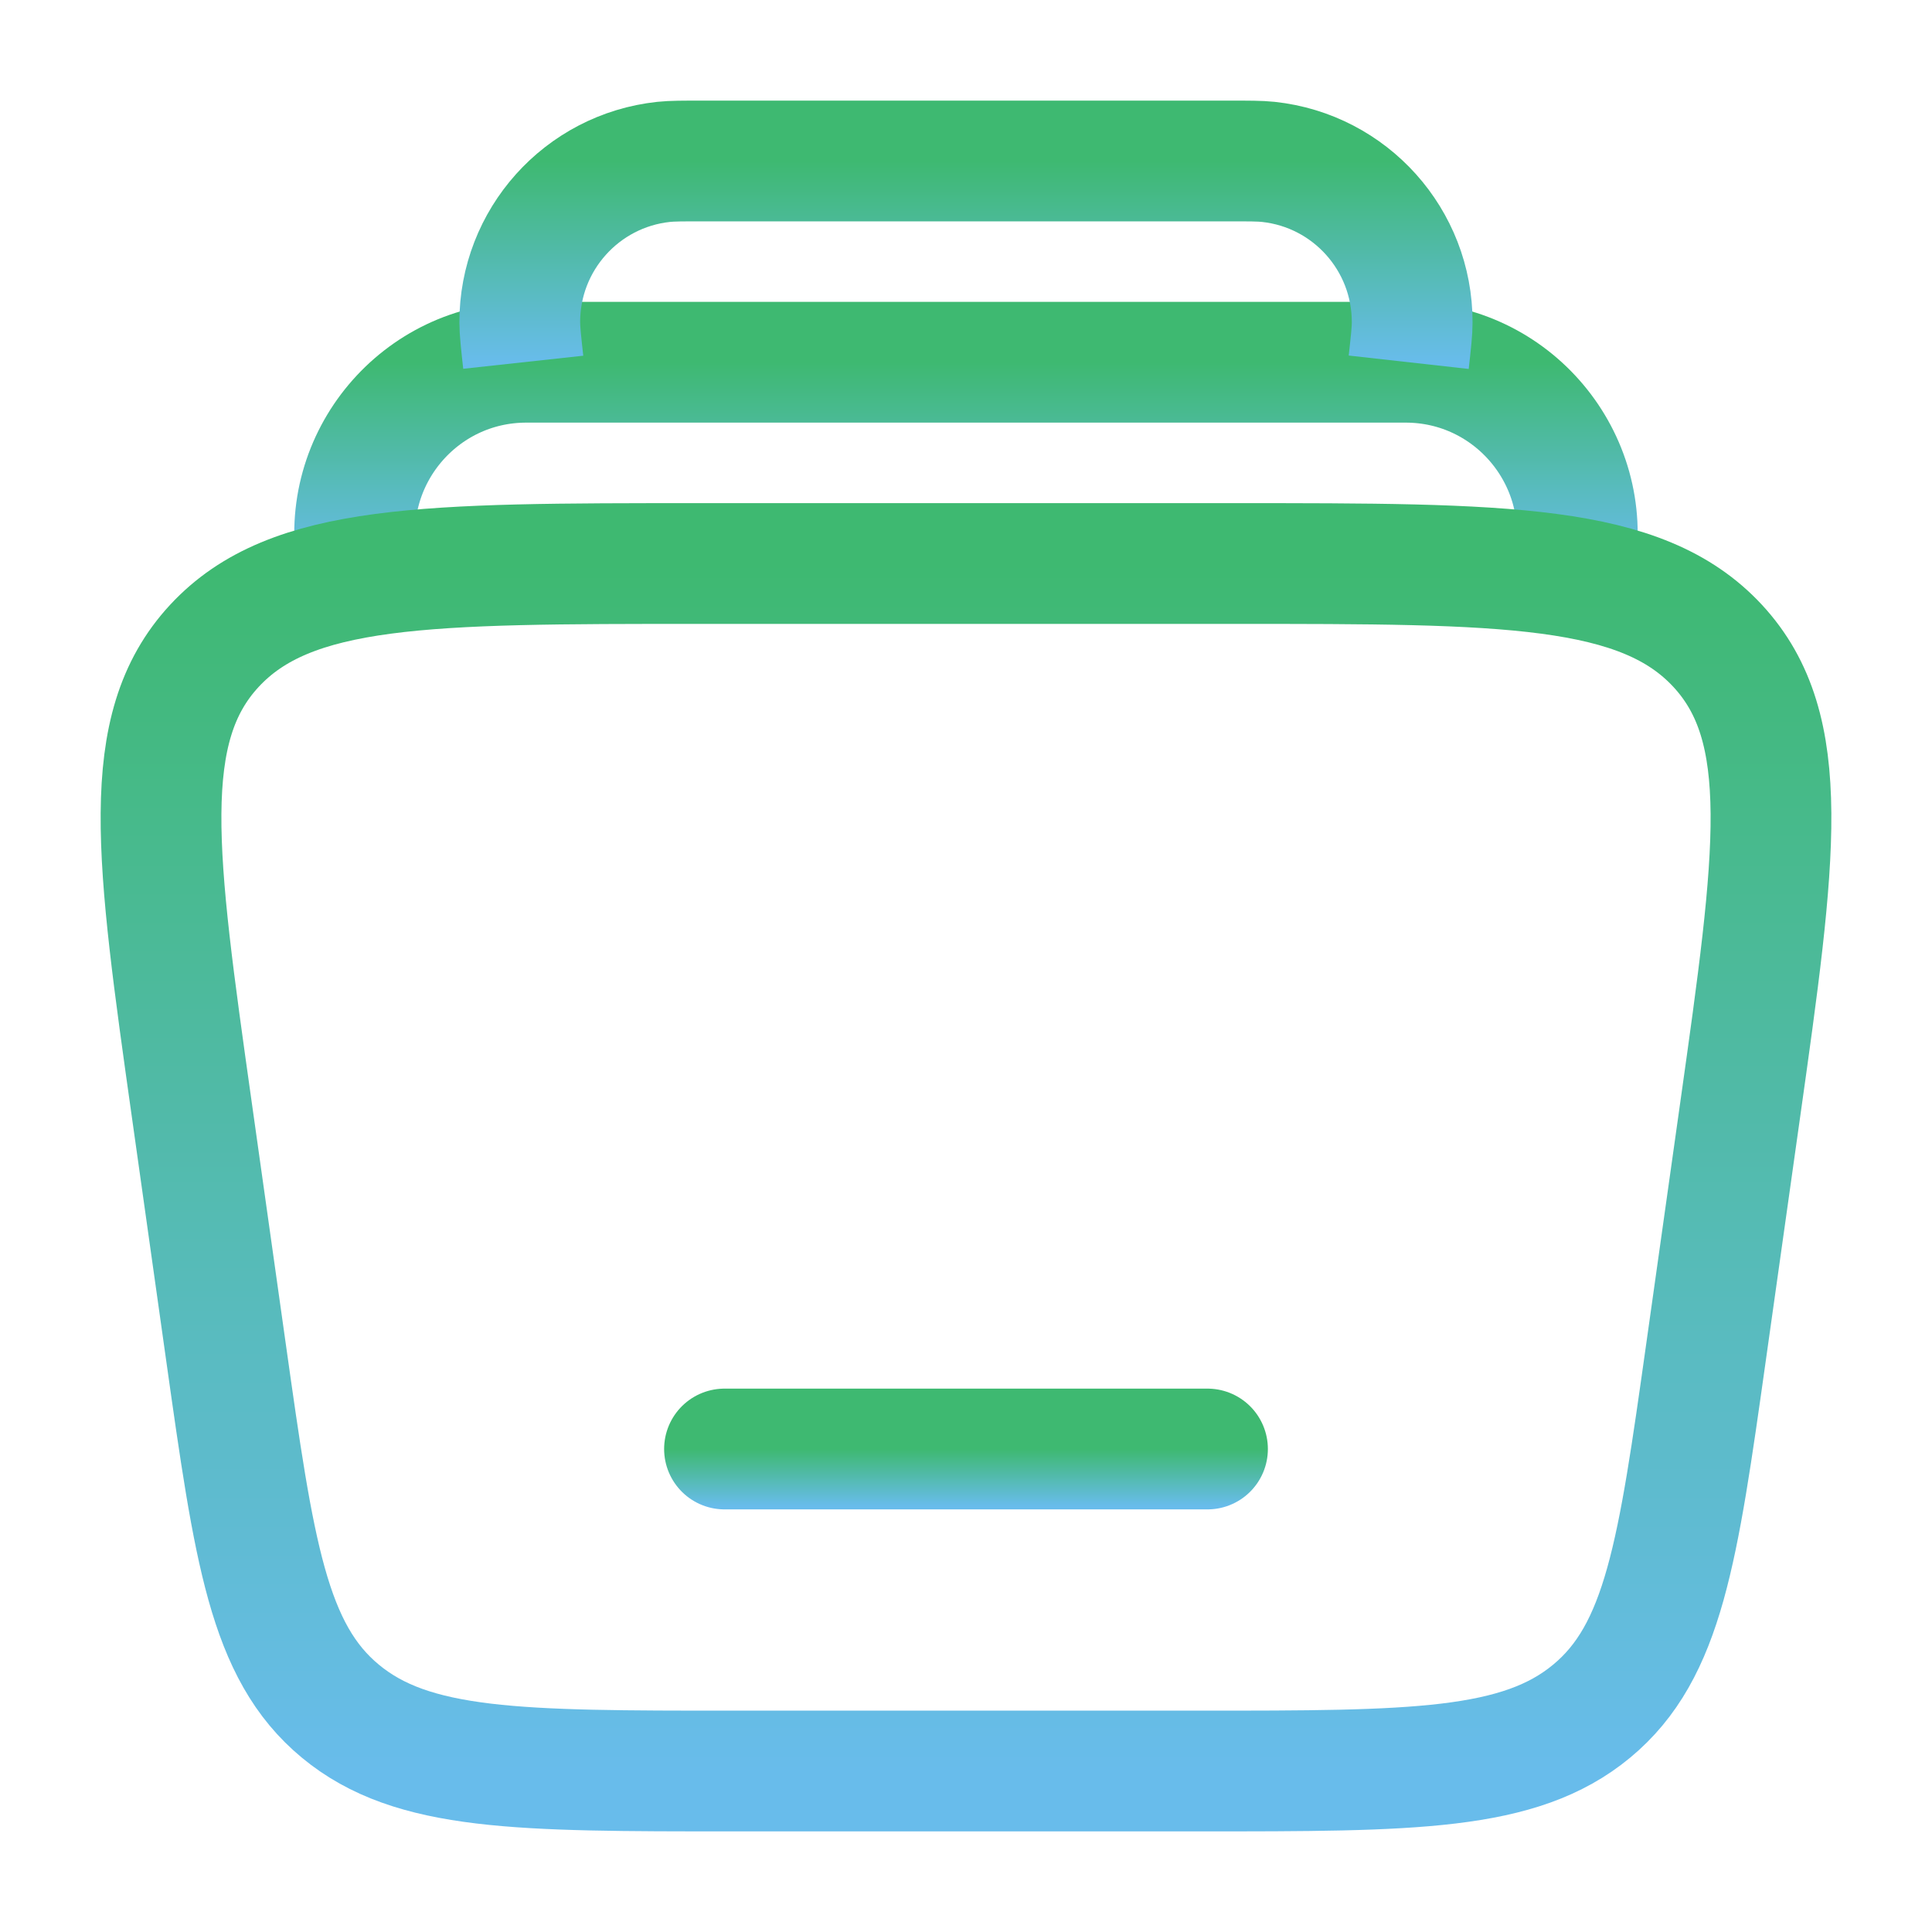
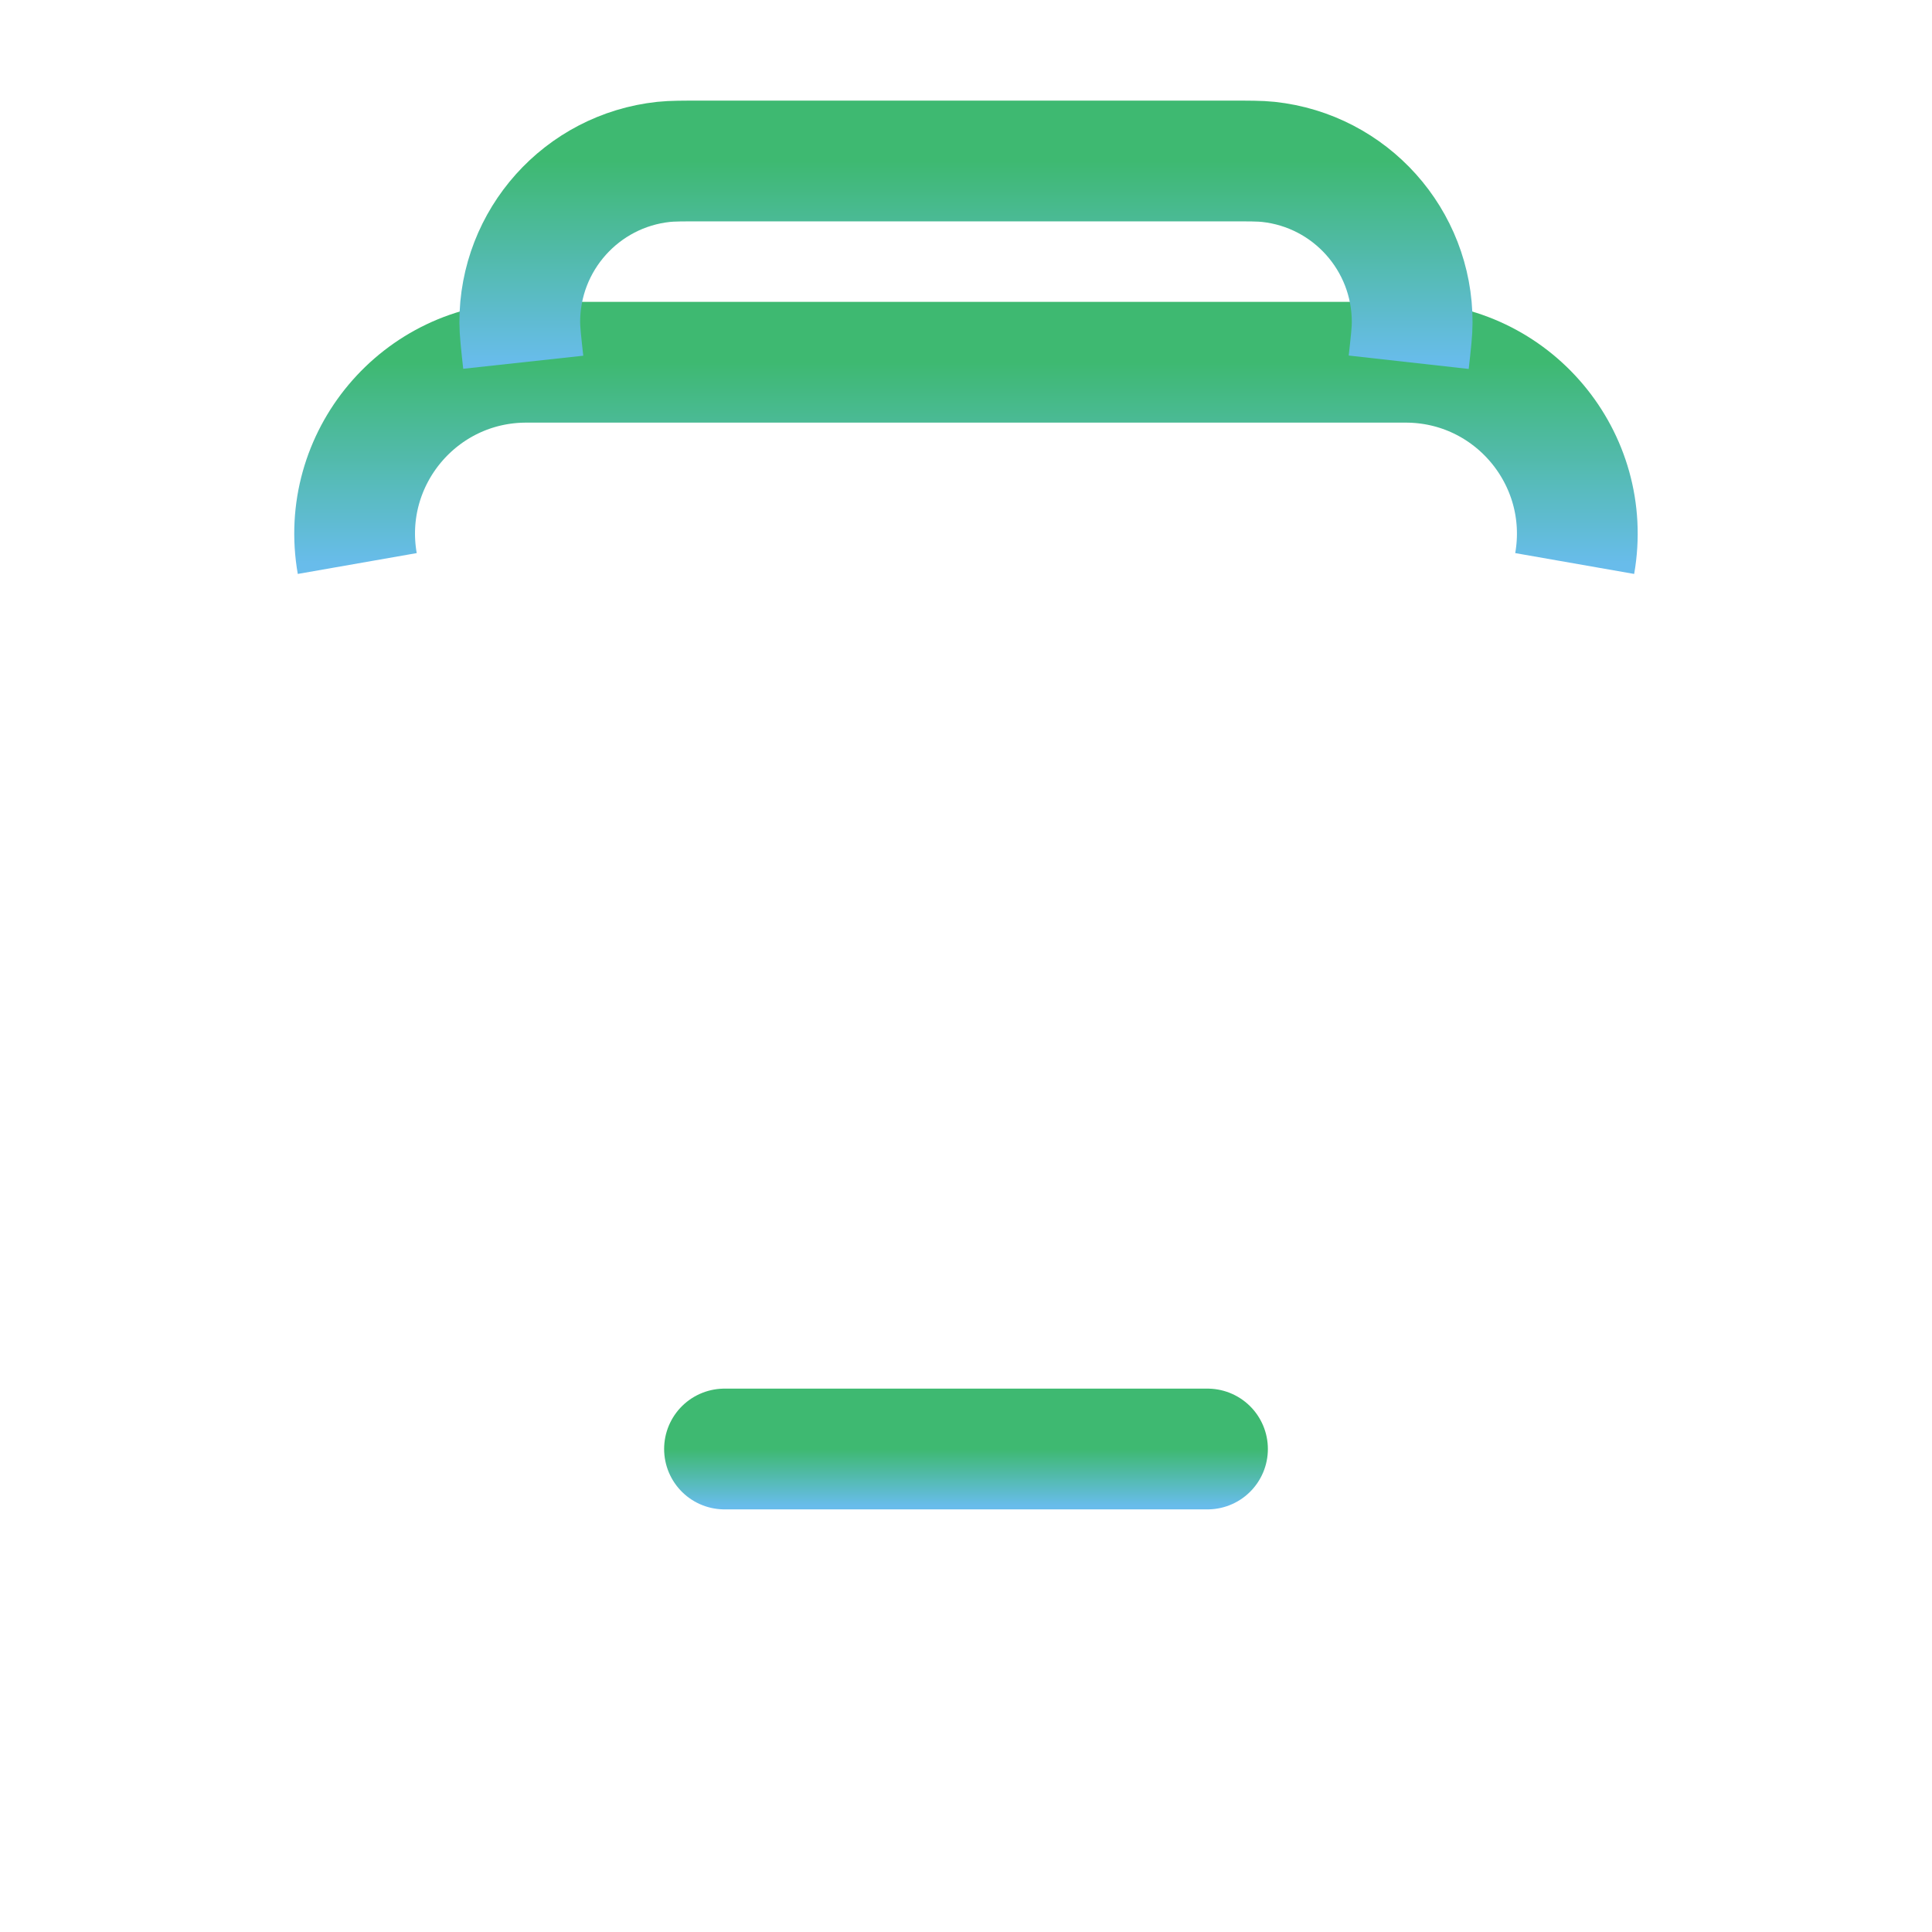
<svg xmlns="http://www.w3.org/2000/svg" width="34" height="34" viewBox="0 0 34 34" fill="none">
  <path d="M27.712 9.917C28.036 8.068 26.614 6.375 24.737 6.375H9.262C7.385 6.375 5.963 8.068 6.287 9.917" stroke="url(#paint0_linear_23286_19664)" stroke-width="2.125" />
  <path d="M24.791 6.375C24.832 6.008 24.852 5.824 24.852 5.673C24.855 4.223 23.763 3.004 22.321 2.849C22.17 2.833 21.986 2.833 21.617 2.833H12.383C12.014 2.833 11.829 2.833 11.678 2.849C10.237 3.004 9.144 4.223 9.147 5.673C9.148 5.824 9.168 6.008 9.208 6.375" stroke="url(#paint1_linear_23286_19664)" stroke-width="2.125" />
  <path d="M21.25 25.5H12.75" stroke="url(#paint2_linear_23286_19664)" stroke-width="2.125" stroke-linecap="round" />
-   <path d="M3.377 19.54C2.745 15.058 2.429 12.818 3.772 11.367C5.115 9.917 7.505 9.917 12.286 9.917H21.714C26.495 9.917 28.886 9.917 30.229 11.367C31.571 12.818 31.255 15.058 30.623 19.54L30.024 23.79C29.529 27.305 29.281 29.062 28.01 30.114C26.739 31.167 24.864 31.167 21.115 31.167H12.885C9.136 31.167 7.261 31.167 5.99 30.114C4.719 29.062 4.472 27.305 3.976 23.79L3.377 19.54Z" stroke="url(#paint3_linear_23286_19664)" stroke-width="2.125" />
  <defs>
    <linearGradient id="paint0_linear_23286_19664" x1="17" y1="6.375" x2="17" y2="9.917" gradientUnits="userSpaceOnUse">
      <stop stop-color="#3EB971" />
      <stop offset="1" stop-color="#68BCEB" />
    </linearGradient>
    <linearGradient id="paint1_linear_23286_19664" x1="17" y1="2.833" x2="17" y2="6.375" gradientUnits="userSpaceOnUse">
      <stop stop-color="#3EB971" />
      <stop offset="1" stop-color="#68BCEB" />
    </linearGradient>
    <linearGradient id="paint2_linear_23286_19664" x1="17" y1="25.5" x2="17" y2="26.5" gradientUnits="userSpaceOnUse">
      <stop stop-color="#3EB971" />
      <stop offset="1" stop-color="#68BCEB" />
    </linearGradient>
    <linearGradient id="paint3_linear_23286_19664" x1="17" y1="9.917" x2="17" y2="31.167" gradientUnits="userSpaceOnUse">
      <stop stop-color="#3EB971" />
      <stop offset="1" stop-color="#68BCEB" />
    </linearGradient>
  </defs>
</svg>